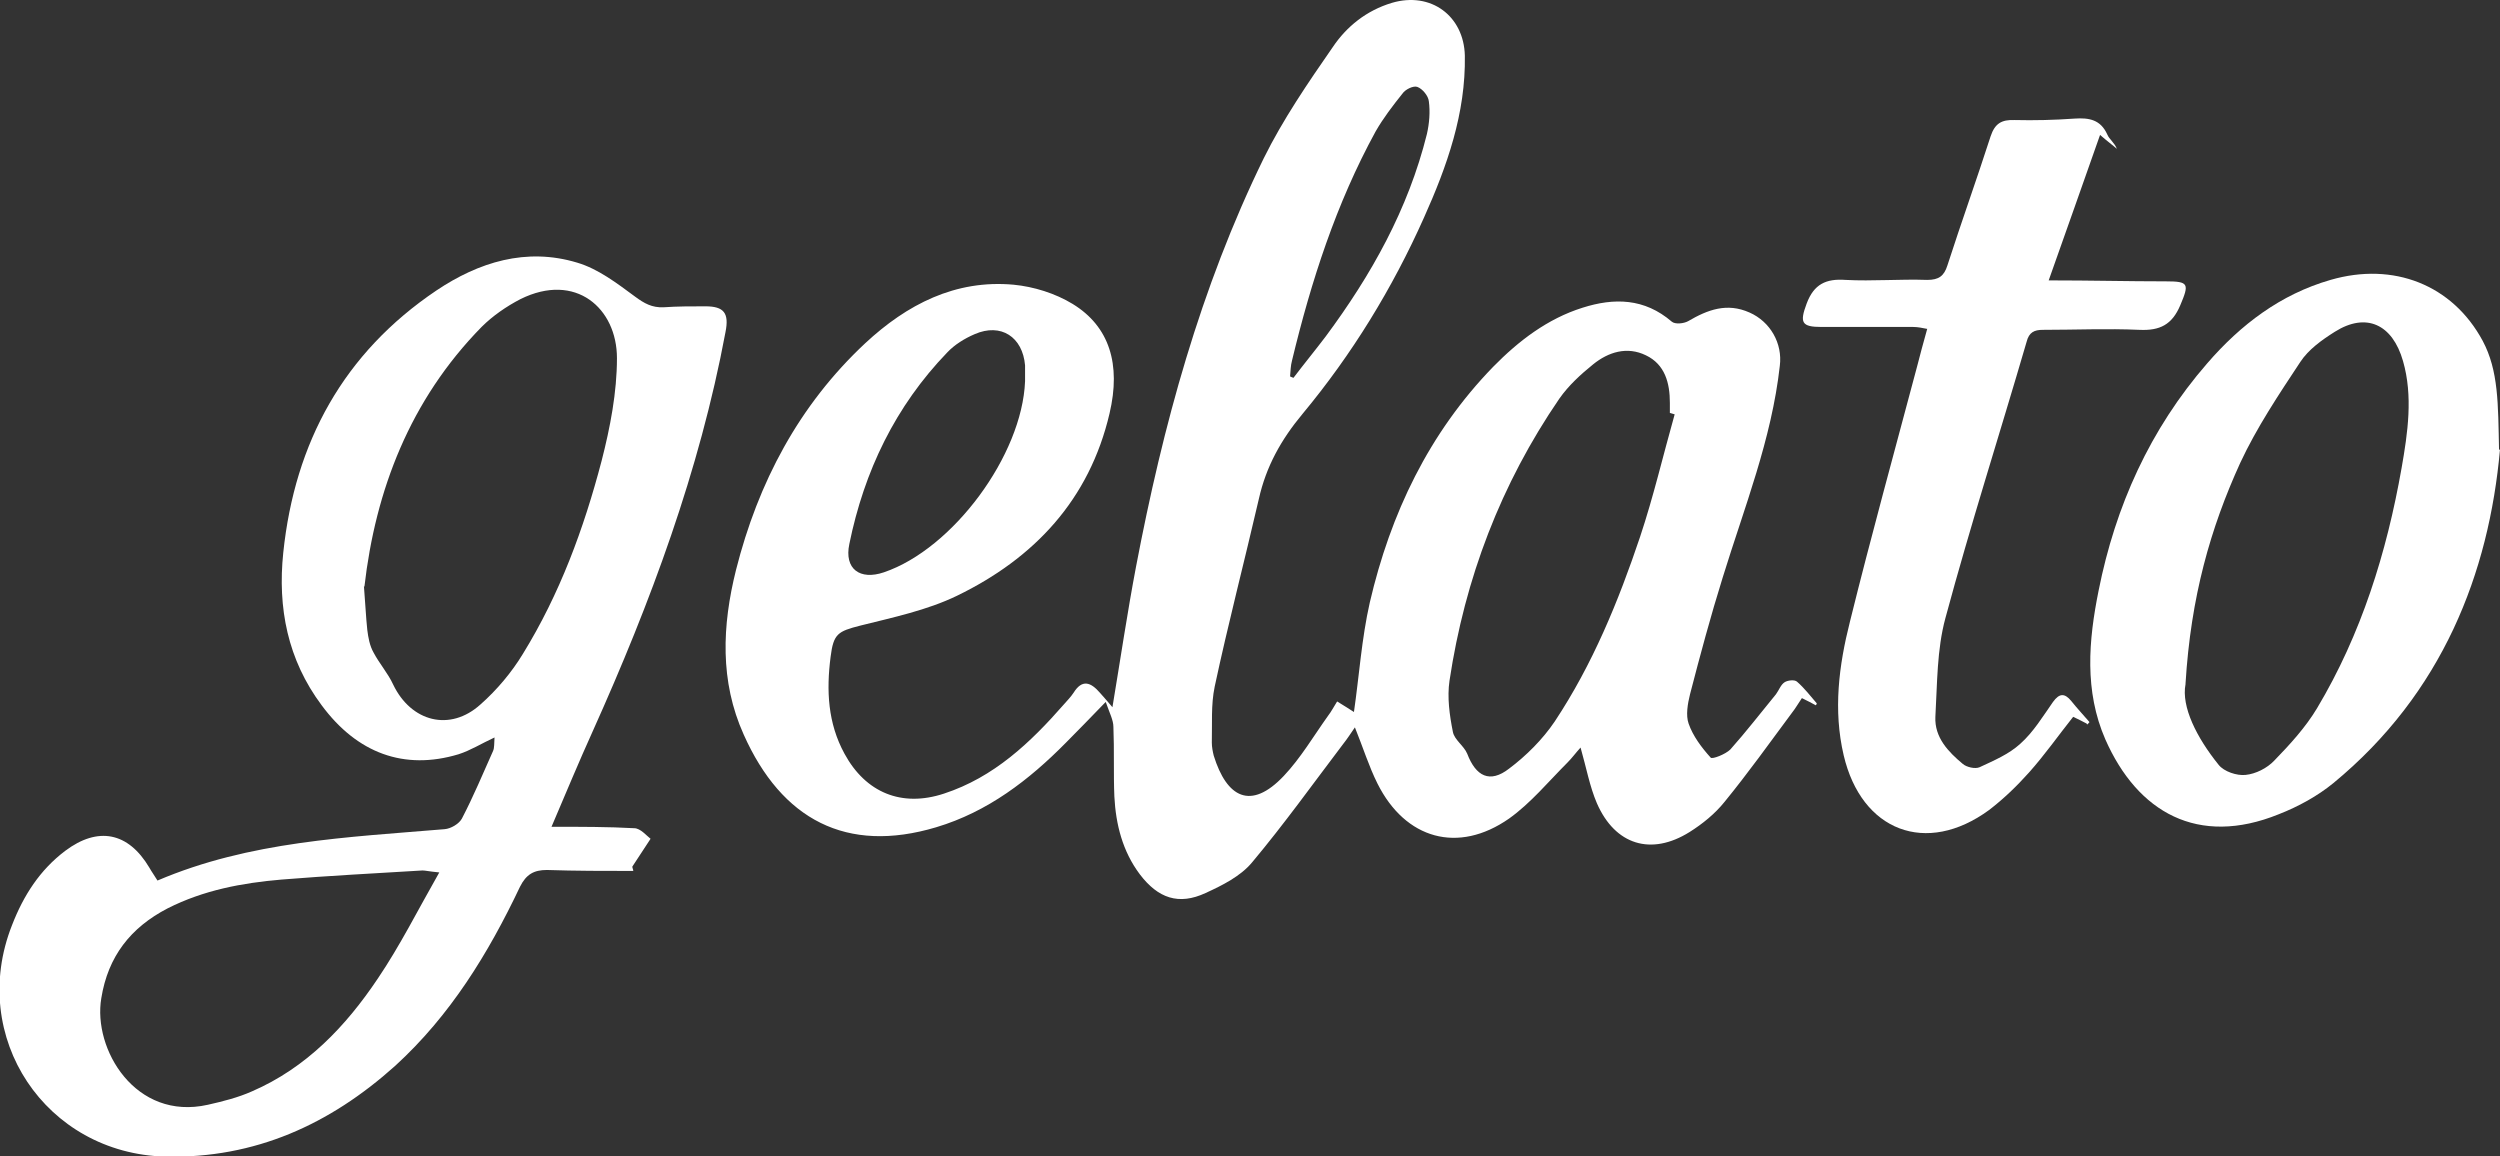
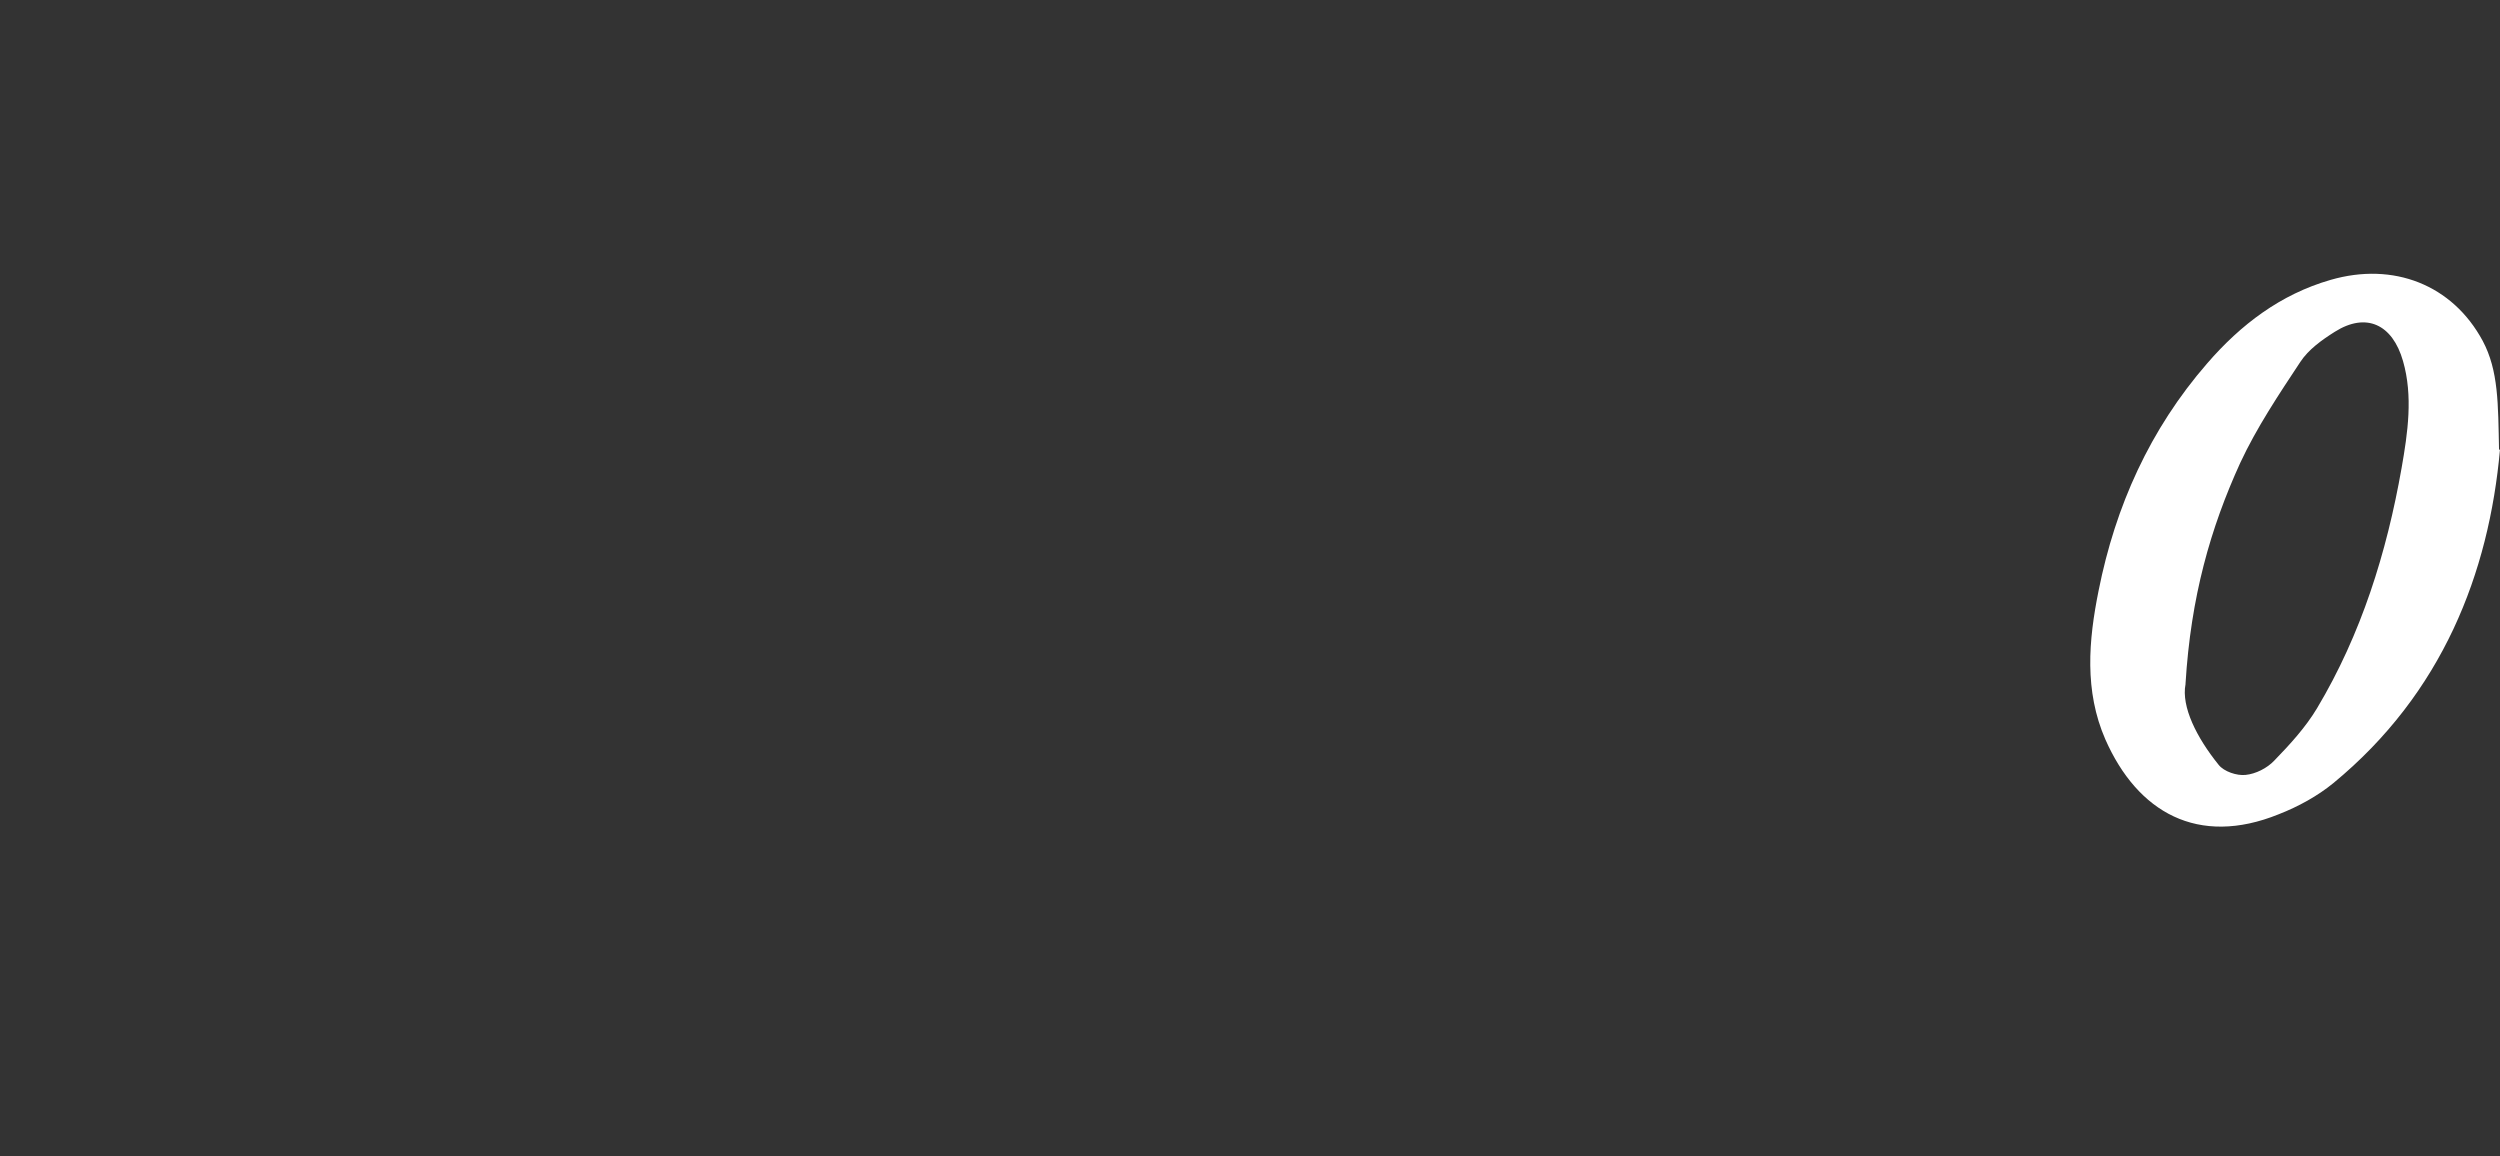
<svg xmlns="http://www.w3.org/2000/svg" id="Capa_1" data-name="Capa 1" viewBox="0 0 52.07 24.08">
  <rect x="0" y="0" width="52.07" height="24.08" fill="#333333" stroke="none" />
  <defs>
    <style>
      .cls-1 {
        fill: #fff;
        stroke-width: 0px;
      }
    </style>
  </defs>
-   <path class="cls-1" d="M37.82,14.69c-.09-.05-.17-.09-.29-.15-.07.1-.13.21-.21.31-.46.62-.91,1.25-1.4,1.85-.2.25-.46.46-.73.63-.8.5-1.55.27-1.93-.6-.15-.35-.22-.74-.34-1.16-.1.11-.18.22-.27.31-.4.4-.77.85-1.22,1.17-1.06.74-2.16.43-2.74-.73-.18-.36-.3-.75-.47-1.17-.09.13-.16.24-.24.34-.63.83-1.23,1.67-1.9,2.47-.24.29-.62.48-.97.64-.56.26-.99.11-1.37-.39-.36-.48-.5-1.04-.53-1.62-.02-.48,0-.97-.02-1.45,0-.14-.08-.29-.16-.52-.34.35-.58.6-.83.85-.77.78-1.63,1.44-2.7,1.76-1.87.56-3.22-.16-4.01-1.93-.5-1.11-.45-2.27-.16-3.43.46-1.82,1.31-3.43,2.69-4.72.87-.81,1.88-1.33,3.09-1.22.42.04.87.18,1.23.4.77.47,1.01,1.26.77,2.28-.42,1.8-1.57,3.02-3.18,3.8-.62.3-1.33.45-2.01.62-.47.12-.56.17-.62.65-.09.7-.06,1.38.29,2.02.44.81,1.19,1.12,2.07.83,1.04-.34,1.8-1.06,2.5-1.86.07-.08.14-.15.2-.24.18-.29.36-.22.55,0,.08.09.16.18.26.3.17-1.02.31-1.97.49-2.92.56-2.94,1.34-5.81,2.66-8.51.4-.81.92-1.57,1.44-2.32.29-.43.7-.76,1.23-.92.81-.24,1.5.27,1.52,1.1.02,1.2-.37,2.3-.85,3.37-.66,1.48-1.5,2.85-2.53,4.09-.45.54-.76,1.1-.91,1.77-.3,1.3-.64,2.6-.92,3.91-.08.38-.05.78-.06,1.17,0,.09.02.19.04.27.27.87.77,1.15,1.46.42.35-.37.62-.83.92-1.25.07-.09.12-.19.19-.3.15.09.27.17.35.22.11-.76.16-1.53.33-2.28.43-1.85,1.23-3.53,2.57-4.91.53-.54,1.13-1,1.86-1.23.66-.21,1.29-.2,1.86.29.07.06.25.04.34-.01.41-.24.81-.39,1.28-.18.43.19.69.64.63,1.11-.17,1.53-.74,2.95-1.19,4.41-.25.8-.47,1.62-.68,2.43-.05.2-.09.44-.03.61.09.26.27.5.46.71.03.04.31-.07.41-.17.33-.37.63-.76.95-1.15.06-.08.1-.2.18-.25.06-.04.21-.06.26-.01.15.13.28.3.41.45,0,.01-.01.03-.02.04ZM34.88,8.63l-.1-.03c0-.07,0-.14,0-.21,0-.41-.1-.8-.5-.99-.39-.19-.78-.07-1.1.19-.26.21-.51.44-.7.71-1.22,1.78-1.97,3.75-2.29,5.88-.05.34,0,.71.07,1.06.03.17.23.29.3.46.18.47.47.62.87.31.36-.27.7-.61.95-.98.79-1.19,1.33-2.51,1.78-3.85.28-.84.48-1.7.72-2.55ZM21.35,7.92c0-.1,0-.21,0-.31-.05-.59-.5-.89-1.05-.65-.21.09-.42.22-.57.38-1.08,1.12-1.73,2.47-2.04,3.99-.11.52.22.76.72.59,1.44-.49,2.88-2.44,2.94-3.98ZM26.87,7.84s.04.02.07.03c.22-.29.45-.57.67-.86.95-1.28,1.72-2.65,2.11-4.22.05-.22.07-.46.04-.68-.01-.11-.13-.26-.24-.3-.08-.03-.25.05-.31.14-.2.25-.4.51-.56.79-.82,1.5-1.34,3.11-1.74,4.77-.03.11-.03.22-.04.33Z" />
-   <path class="cls-1" d="M11.45,17.22c.67,0,1.22,0,1.76.03.13,0,.26.16.34.22-.15.23-.27.41-.38.58,0,.03.02.06.02.09-.6,0-1.2,0-1.8-.02-.27,0-.43.09-.56.35-.66,1.39-1.45,2.68-2.6,3.73-1.36,1.22-2.92,1.93-4.78,1.89-2.5-.06-4.12-2.49-3.2-4.82.24-.62.58-1.15,1.11-1.55.68-.51,1.31-.39,1.75.35.05.09.11.17.17.27,1.92-.82,3.96-.9,5.98-1.07.13-.01.3-.11.36-.22.24-.46.44-.94.65-1.41.03-.07.02-.15.03-.28-.28.13-.5.27-.75.35-1.13.34-2.11-.02-2.85-1.02-.71-.95-.92-2.03-.8-3.18.24-2.3,1.26-4.16,3.19-5.46.88-.59,1.87-.9,2.93-.58.44.13.83.43,1.21.71.19.14.35.23.59.22.29-.02.58-.02.87-.02.39,0,.5.14.42.54-.54,2.89-1.56,5.63-2.76,8.3-.29.64-.56,1.29-.88,2.04ZM7.58,12.21c.03.36.04.63.07.91.02.16.05.33.13.47.12.23.3.43.41.67.37.77,1.18.99,1.82.41.34-.3.65-.67.88-1.05.77-1.25,1.27-2.61,1.64-4.02.18-.7.32-1.43.32-2.14,0-1.04-.86-1.8-2.01-1.23-.29.15-.58.35-.81.58-1.49,1.52-2.21,3.4-2.44,5.41ZM9.14,18.17c-.21-.02-.28-.04-.34-.04-.98.06-1.96.11-2.94.19-.82.07-1.62.22-2.37.6-.77.4-1.24,1-1.38,1.87-.18,1.06.71,2.56,2.22,2.22.31-.07.63-.15.92-.28,1.13-.49,1.95-1.35,2.62-2.35.46-.68.83-1.42,1.28-2.21Z" />
  <path class="cls-1" d="M52.07,9.36c-.23,2.58-1.2,5.08-3.47,6.95-.33.27-.73.49-1.14.65-1.68.68-2.94-.04-3.61-1.56-.44-1.01-.35-2.06-.14-3.1.35-1.76,1.07-3.36,2.26-4.73.7-.81,1.53-1.44,2.57-1.74,1.31-.38,2.54.1,3.17,1.27.33.62.32,1.31.34,2.27ZM45.52,14.25c-.09.47.23,1.11.69,1.68.11.14.38.23.56.21.21-.02.45-.14.6-.3.33-.34.65-.69.89-1.09.92-1.54,1.45-3.24,1.76-5,.13-.74.24-1.5.03-2.23-.22-.77-.77-1.02-1.42-.61-.27.17-.55.37-.72.63-.45.68-.91,1.37-1.25,2.1-.62,1.36-1.03,2.79-1.14,4.6Z" />
-   <path class="cls-1" d="M43.46,15.07c-.09-.05-.18-.09-.28-.14-.31.39-.59.79-.92,1.16-.25.28-.53.55-.83.78-1.31.96-2.66.44-3.03-1.14-.22-.94-.1-1.87.13-2.78.44-1.78.93-3.55,1.4-5.32.06-.24.13-.49.21-.78-.1-.02-.2-.04-.29-.04-.64,0-1.27,0-1.91,0-.42,0-.46-.09-.31-.49.15-.4.4-.52.81-.49.56.03,1.13-.02,1.7,0,.24,0,.35-.08.42-.3.29-.9.61-1.79.9-2.69.09-.27.23-.35.5-.34.41.01.83,0,1.25-.03.3-.02.54.02.68.33.04.1.15.17.2.3-.09-.08-.19-.15-.35-.29-.36,1.02-.7,1.99-1.07,3.03.87,0,1.66.02,2.44.02.48,0,.49.05.3.5-.17.4-.42.53-.85.51-.67-.03-1.34,0-2.01,0-.18,0-.29.05-.34.25-.56,1.92-1.17,3.82-1.69,5.75-.18.66-.17,1.37-.21,2.06-.02.43.27.73.57.98.08.07.26.11.35.07.3-.14.61-.27.85-.49.27-.24.47-.57.68-.87.13-.18.24-.19.38-.02.12.15.25.29.38.44-.02.02-.03.04-.05.05Z" />
</svg>